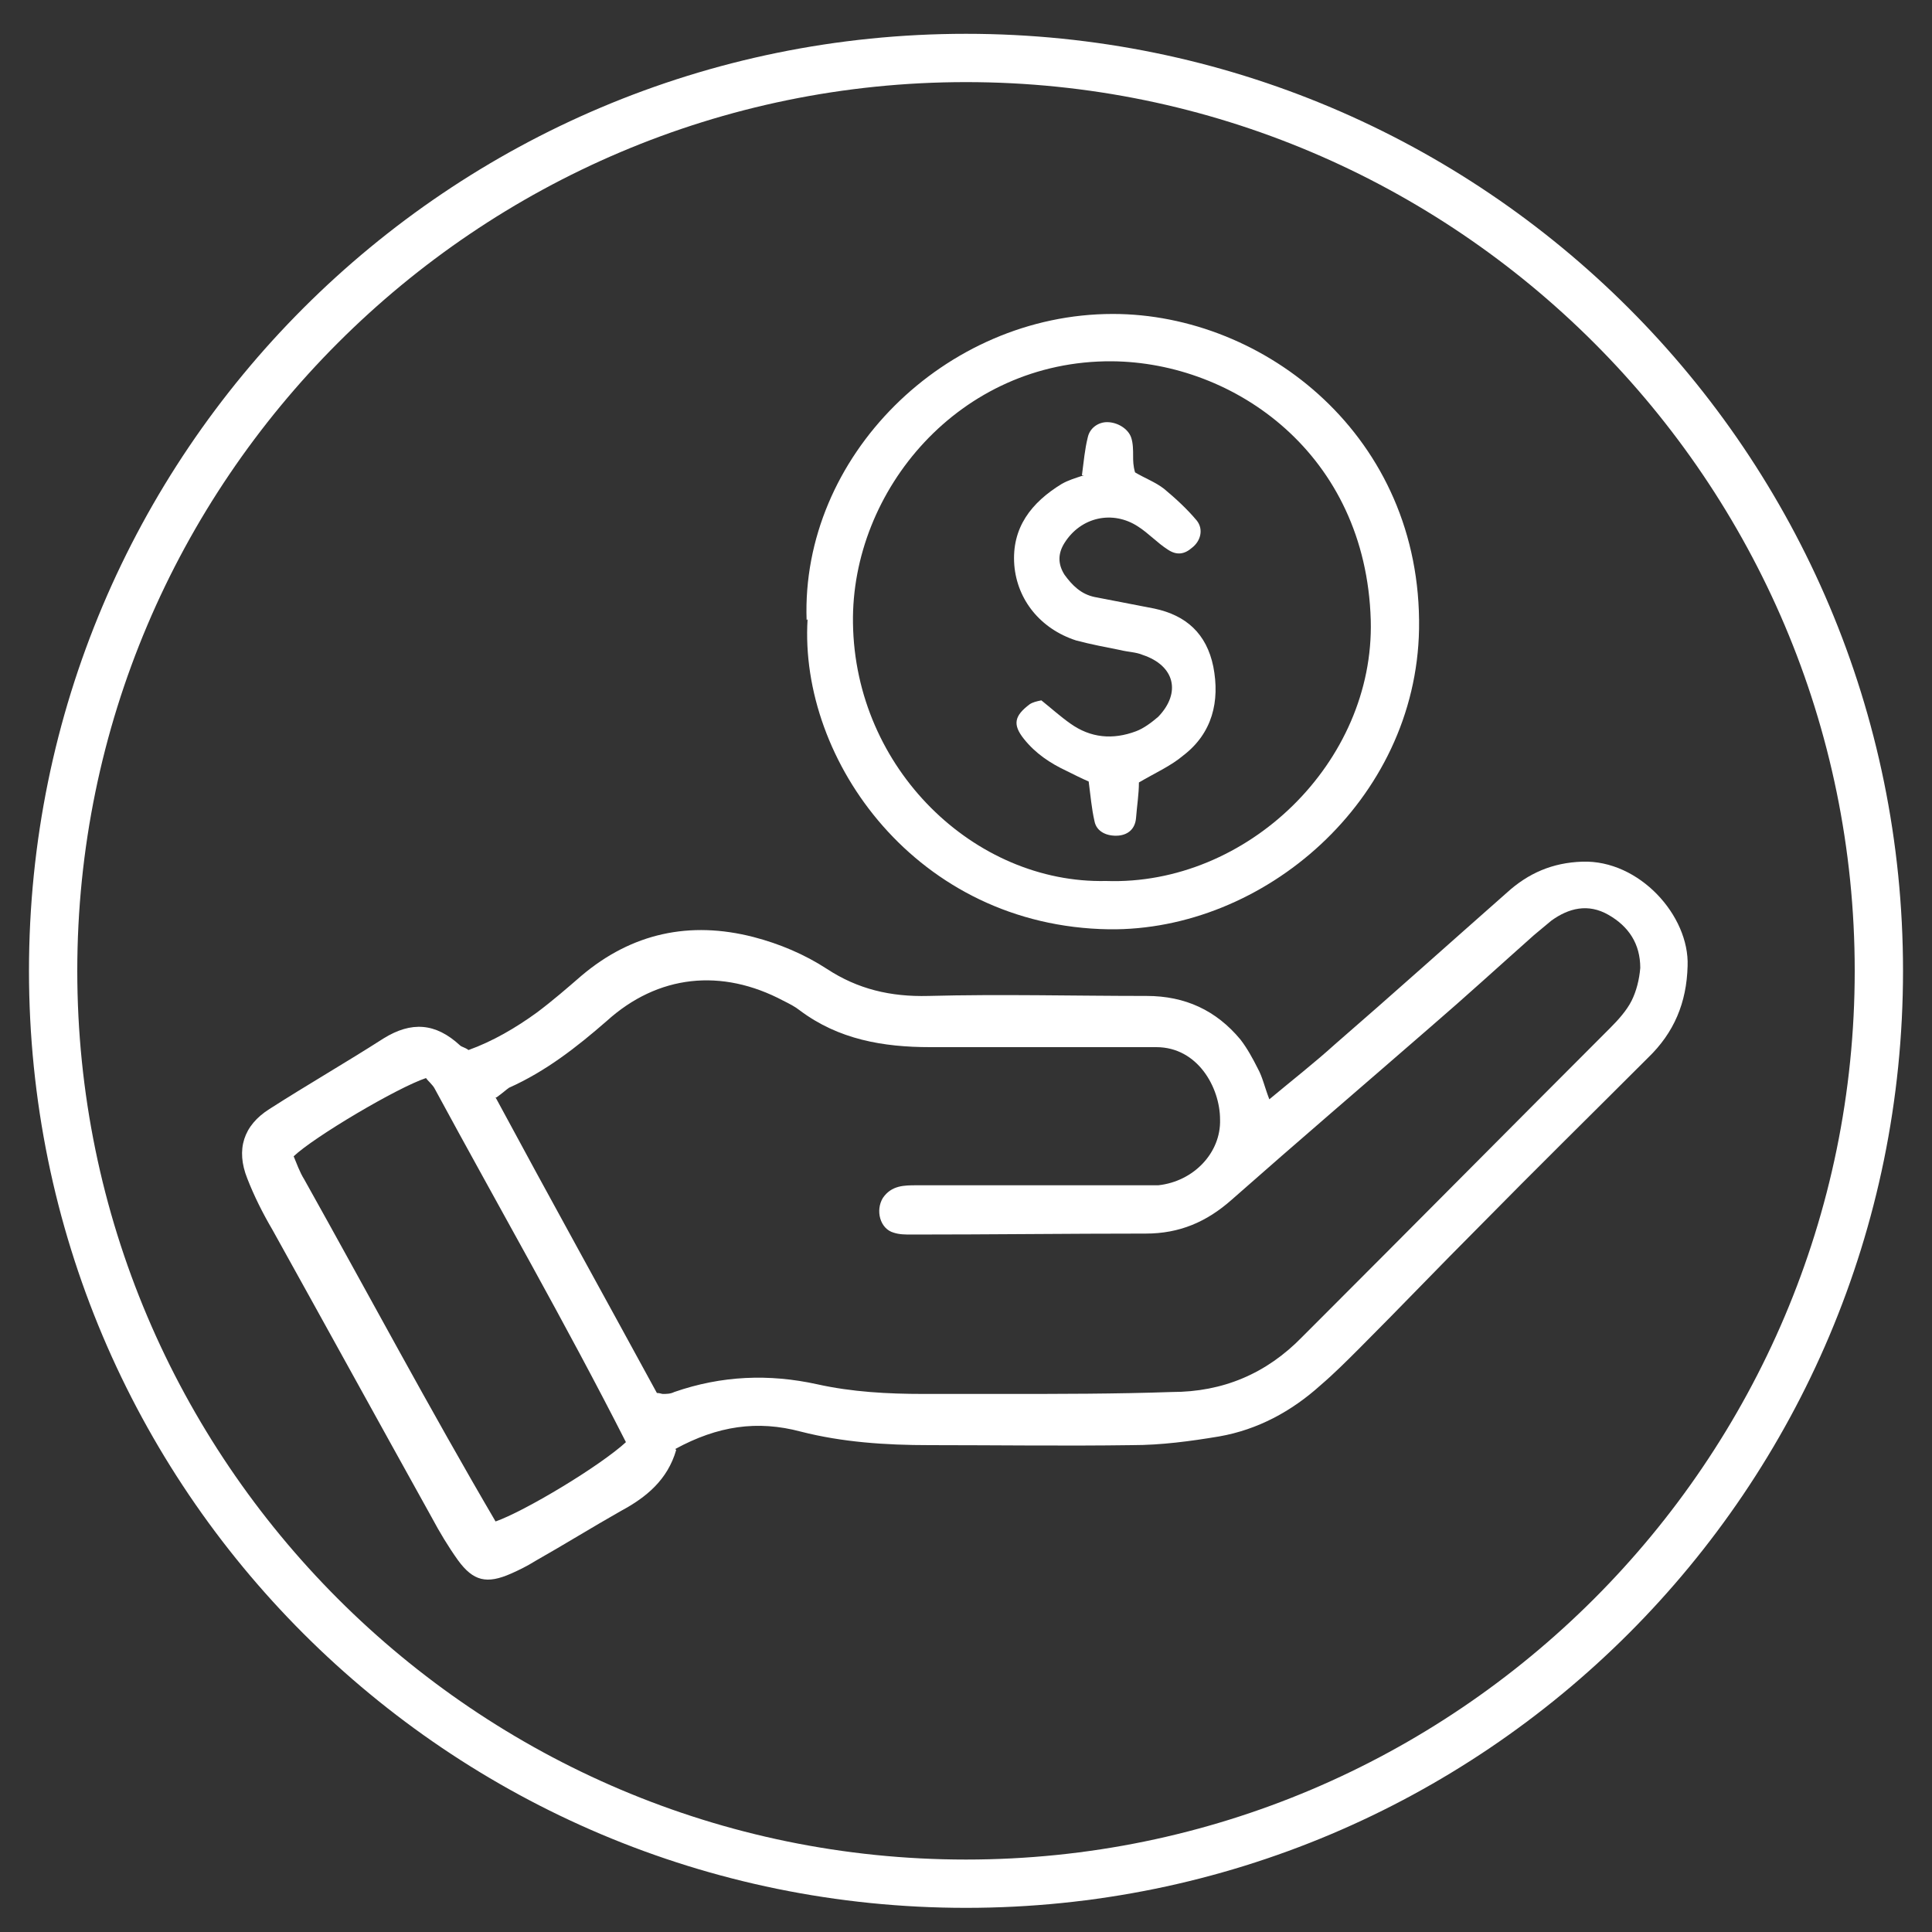
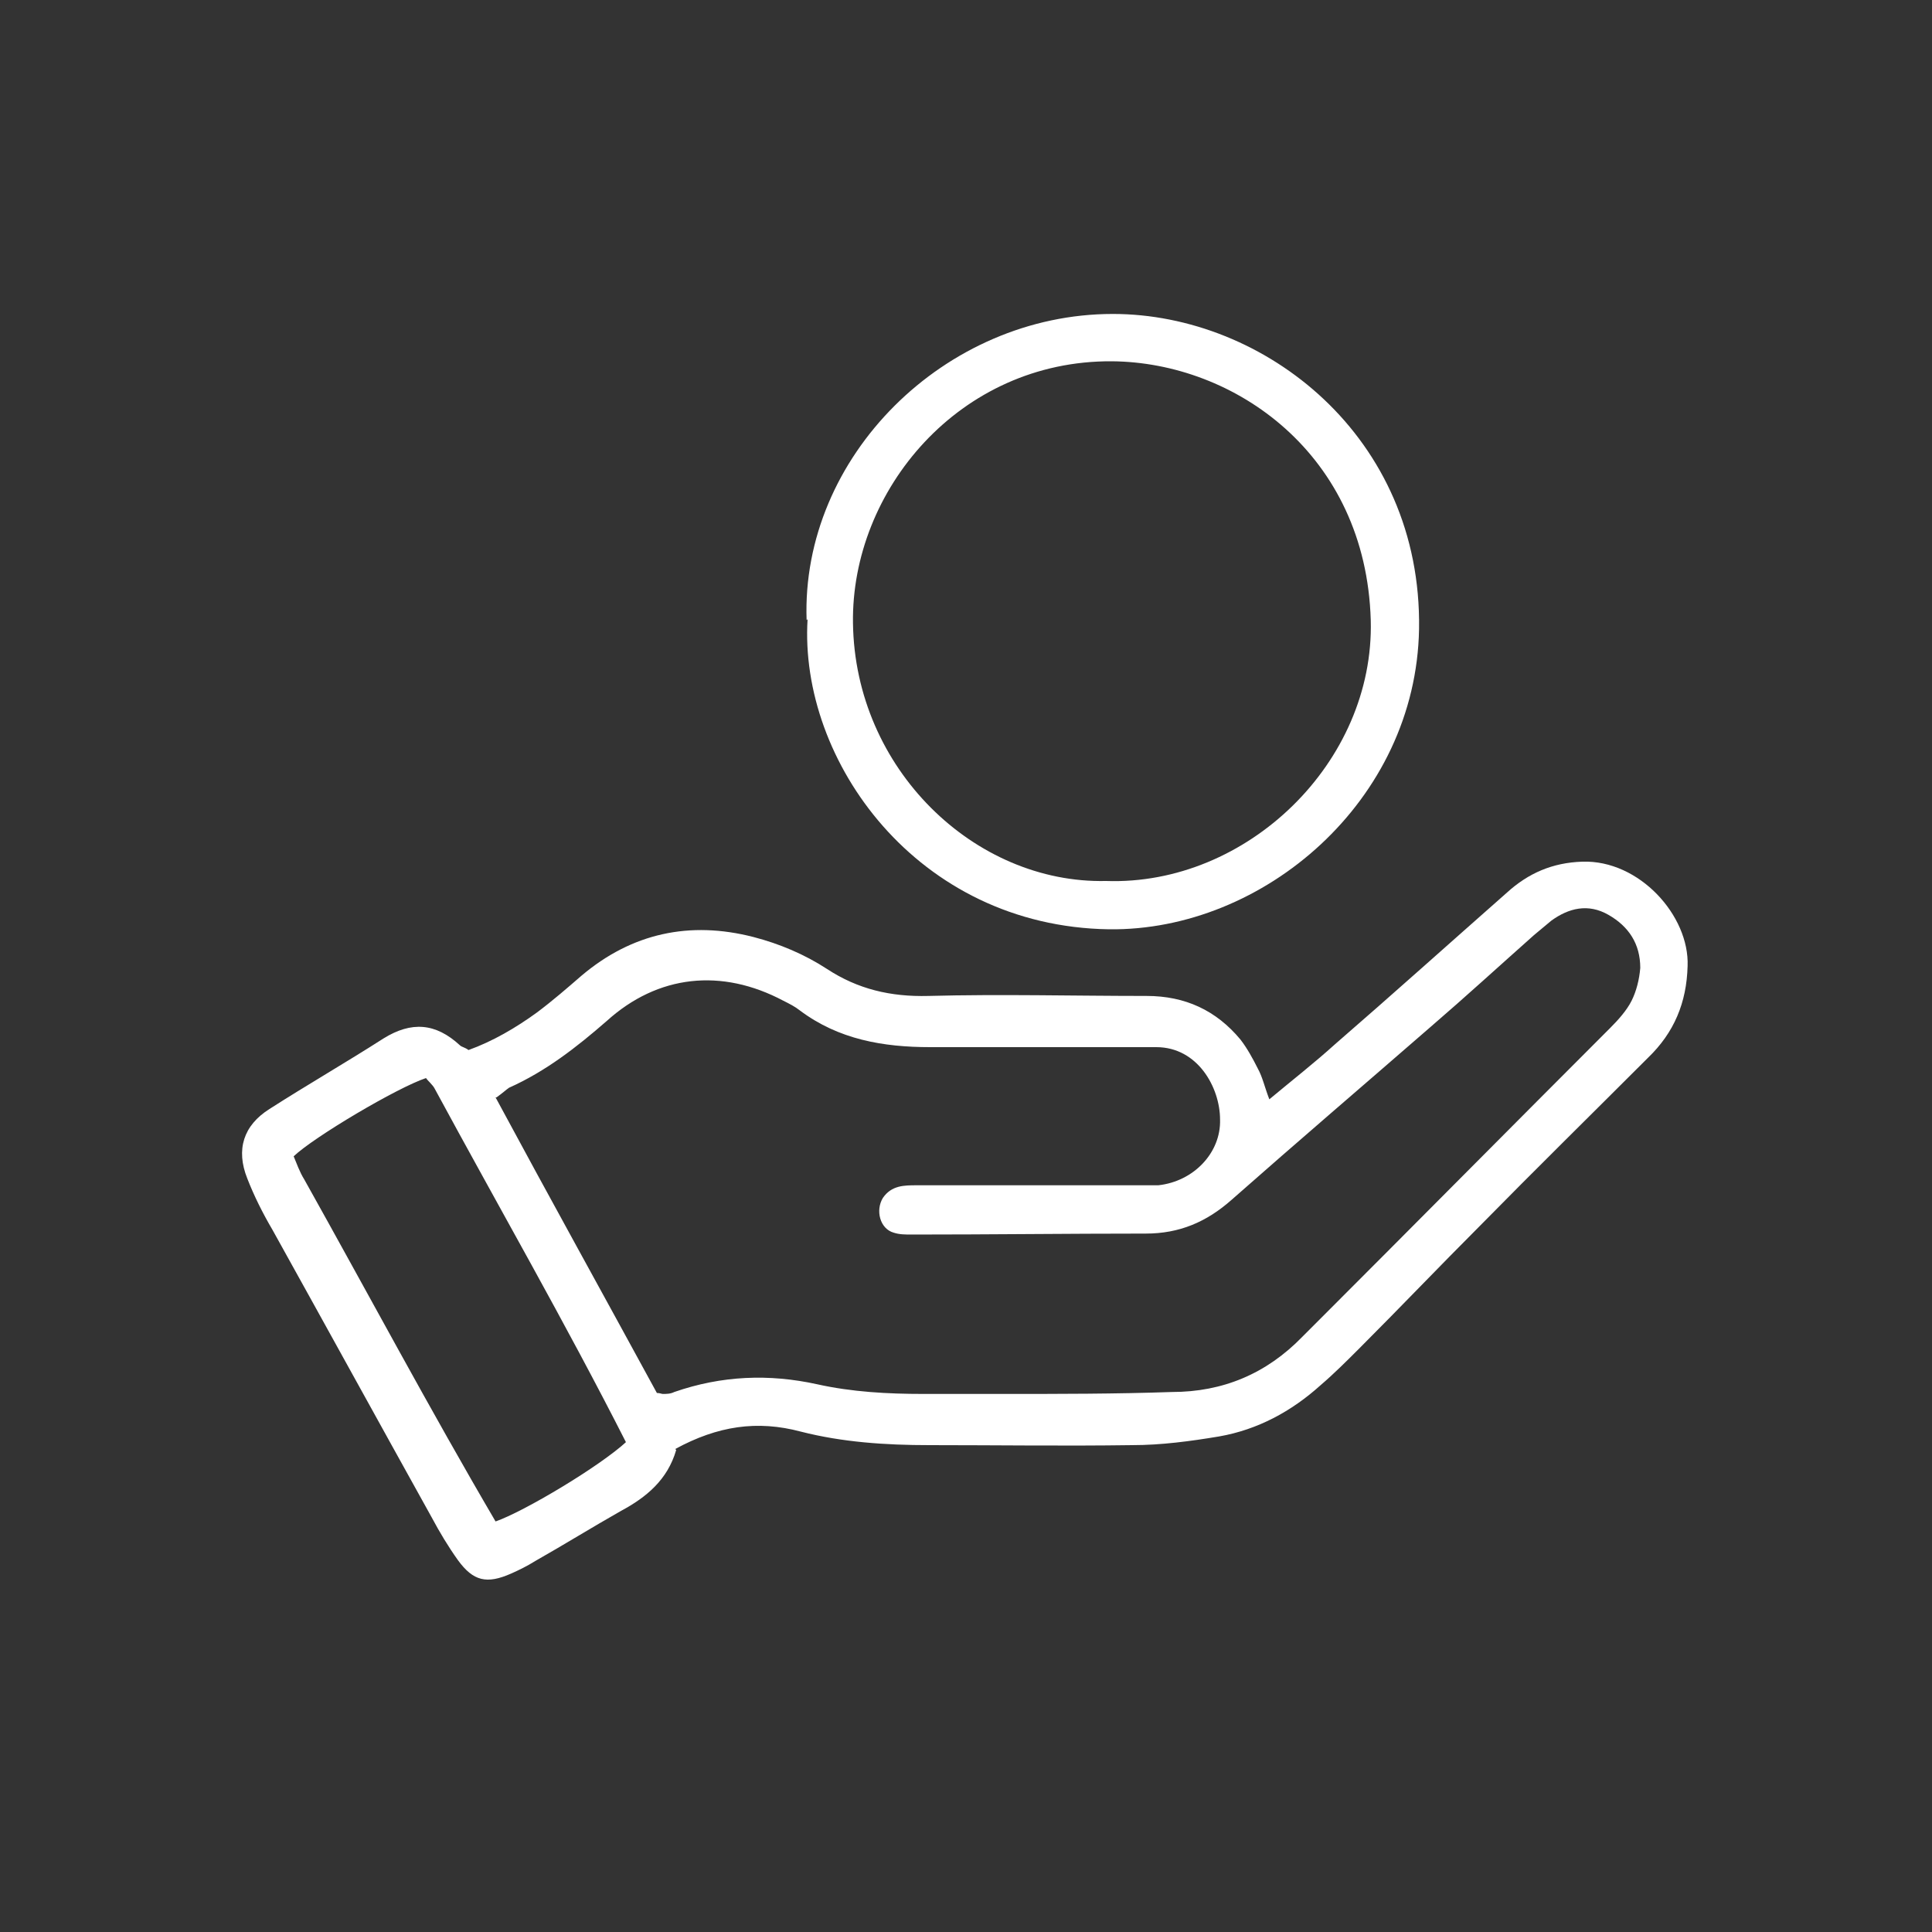
<svg xmlns="http://www.w3.org/2000/svg" id="Layer_1" version="1.1" viewBox="0 0 200 200">
  <rect x="0" y="0" width="200" height="200" fill="#333333" stroke="none" />
  <defs>
    <style>
      .st0 {
        fill: #fff;
      }
    </style>
  </defs>
  <g>
    <path class="st0" d="M70,150.1c-.9,3.1-3.1,4.9-5.7,6.3-3,1.7-5.9,3.5-8.9,5.2-.8.5-1.6.9-2.5,1.3-2.5,1.1-3.9.8-5.5-1.4-1-1.4-1.9-2.9-2.7-4.4-5.5-9.9-11-19.9-16.5-29.8-1-1.7-1.9-3.5-2.6-5.3-1.2-3-.4-5.5,2.3-7.2,3.9-2.5,7.9-4.8,11.8-7.3,2.9-1.8,5.4-1.6,7.9.7.2.2.5.2.9.5,2.5-.9,4.9-2.3,7.1-3.9,1.6-1.2,3.1-2.5,4.6-3.8,5.2-4.4,11.2-5.7,17.8-4,2.7.7,5.3,1.8,7.6,3.3,3.2,2.1,6.6,2.9,10.5,2.8,7.5-.2,15.1,0,22.6,0,4,0,7.2,1.5,9.7,4.5.7.9,1.3,2,1.8,3,.5.9.7,1.9,1.2,3.2,2.4-2,4.7-3.8,6.8-5.7,6-5.2,11.9-10.5,17.8-15.7,2.2-2,4.7-3.1,7.8-3.2,5.9-.2,11.1,5.6,10.9,10.8-.1,3.8-1.4,6.9-4.1,9.5-5.8,5.8-11.6,11.5-17.4,17.4-4.2,4.2-8.3,8.5-12.5,12.7-1.3,1.3-2.6,2.6-4,3.8-3,2.7-6.5,4.6-10.5,5.3-3,.5-6,.9-9,.9-7,.1-14,0-21,0-4.5,0-9-.3-13.3-1.4-4.5-1.2-8.6-.6-13,1.8ZM51.3,113.6c5.6,10.4,11.2,20.5,16.7,30.6.3,0,.5.1.6.1.4,0,.8,0,1.2-.2,4.9-1.7,9.8-1.9,14.8-.8,3.6.8,7.3,1,11,1,2.8,0,5.5,0,8.3,0,5.8,0,11.6,0,17.4-.2,5.3,0,9.8-1.9,13.5-5.7.5-.5.9-.9,1.4-1.4,10.2-10.2,20.3-20.4,30.5-30.6.8-.8,1.7-1.8,2.2-2.8.5-1,.8-2.2.9-3.4,0-2.5-1.2-4.3-3.3-5.5-2.1-1.2-4.1-.7-5.9.6-.6.5-1.2,1-1.8,1.5-3.6,3.2-7.1,6.4-10.7,9.5-6.9,6-13.8,11.9-20.6,17.9-2.6,2.3-5.4,3.5-8.9,3.5-8.1,0-16.1.1-24.2.1-.7,0-1.3,0-1.9-.2-1.4-.4-1.9-2.3-1.1-3.6.9-1.3,2.2-1.3,3.5-1.3,7,0,14,0,21,0,1.3,0,2.6,0,4,0,3.7-.4,6.5-3.4,6.4-6.8,0-3.3-2.3-7.5-6.6-7.5-1.6,0-3.2,0-4.8,0-6.2,0-12.4,0-18.6,0-4.9,0-9.5-.8-13.5-3.8-.5-.4-1.1-.7-1.7-1-6.4-3.4-13-2.7-18.3,2.1-3.1,2.7-6.3,5.2-10.1,6.9-.3.2-.6.5-1.3,1ZM64.8,149.3c-6.3-12.4-13.2-24.4-19.8-36.6-.2-.4-.7-.8-.9-1.1-3,1-11.6,6.1-13.7,8.1.3.7.6,1.6,1.1,2.4,6.6,11.8,13,23.8,19.8,35.4,2.9-1,10.8-5.7,13.6-8.3Z" />
    <path class="st0" d="M83.5,64.2c-.6-16.9,14.3-31.7,31.7-31.7,15.7,0,32,12.7,31.7,32.6-.3,17.8-16.1,31.3-32.1,31.1-19.9-.3-32.1-17.5-31.2-32.1ZM114.5,91.2c14.6.5,27.8-12.3,27.4-27-.5-17.2-14.1-26.7-26.8-26.8-15.8-.1-27,13.4-26.8,27.1.2,15.1,12.6,27,26.2,26.7Z" />
-     <path class="st0" d="M112,49.2c.2-1.5.3-2.7.6-3.9.2-1,1.1-1.6,2-1.6,1.1,0,2.2.7,2.5,1.6.2.6.2,1.3.2,1.9,0,.5,0,1,.2,1.7,1,.6,2.1,1,3,1.7,1.2,1,2.4,2.1,3.4,3.3.7.9.4,2.1-.5,2.8-.8.7-1.6.8-2.5.2-1.1-.7-2-1.7-3.1-2.4-2.6-1.7-5.9-1-7.6,1.7-.7,1.1-.7,2.2,0,3.3.8,1.1,1.7,2,3.1,2.3,1,.2,2.1.4,3.1.6,1,.2,2.1.4,3.1.6,3.3.7,5.4,2.6,6.1,6,.7,3.6-.1,6.9-3.1,9.2-1.3,1.1-2.9,1.8-4.6,2.8,0,1.2-.2,2.4-.3,3.7-.1,1.1-.8,1.7-1.8,1.8-1.2.1-2.3-.4-2.5-1.5-.3-1.3-.4-2.6-.6-4.1-.7-.3-1.5-.7-2.3-1.1-1.7-.8-3.2-1.8-4.4-3.3-1.2-1.5-1-2.4.6-3.6.3-.2.7-.3,1.2-.4,1,.8,2,1.7,3,2.4,2.1,1.5,4.4,1.7,6.8.8.8-.3,1.6-.9,2.3-1.5,2.4-2.5,1.7-5.3-1.6-6.4-.7-.3-1.5-.3-2.3-.5-1.5-.3-3.1-.6-4.6-1-3.7-1.2-6.1-4.2-6.4-7.8-.3-3.9,1.8-6.5,4.9-8.4.7-.4,1.4-.6,2.3-.9Z" />
  </g>
-   <path class="st0" d="M100,8.5c50.7,0,92,41.3,92,92s-41.3,92-92,92S8,151.2,8,100.5,49.3,8.5,100,8.5M100,3.5C46.4,3.5,3,46.9,3,100.5s43.4,97,97,97,97-43.4,97-97S153.6,3.5,100,3.5h0Z" />
</svg>